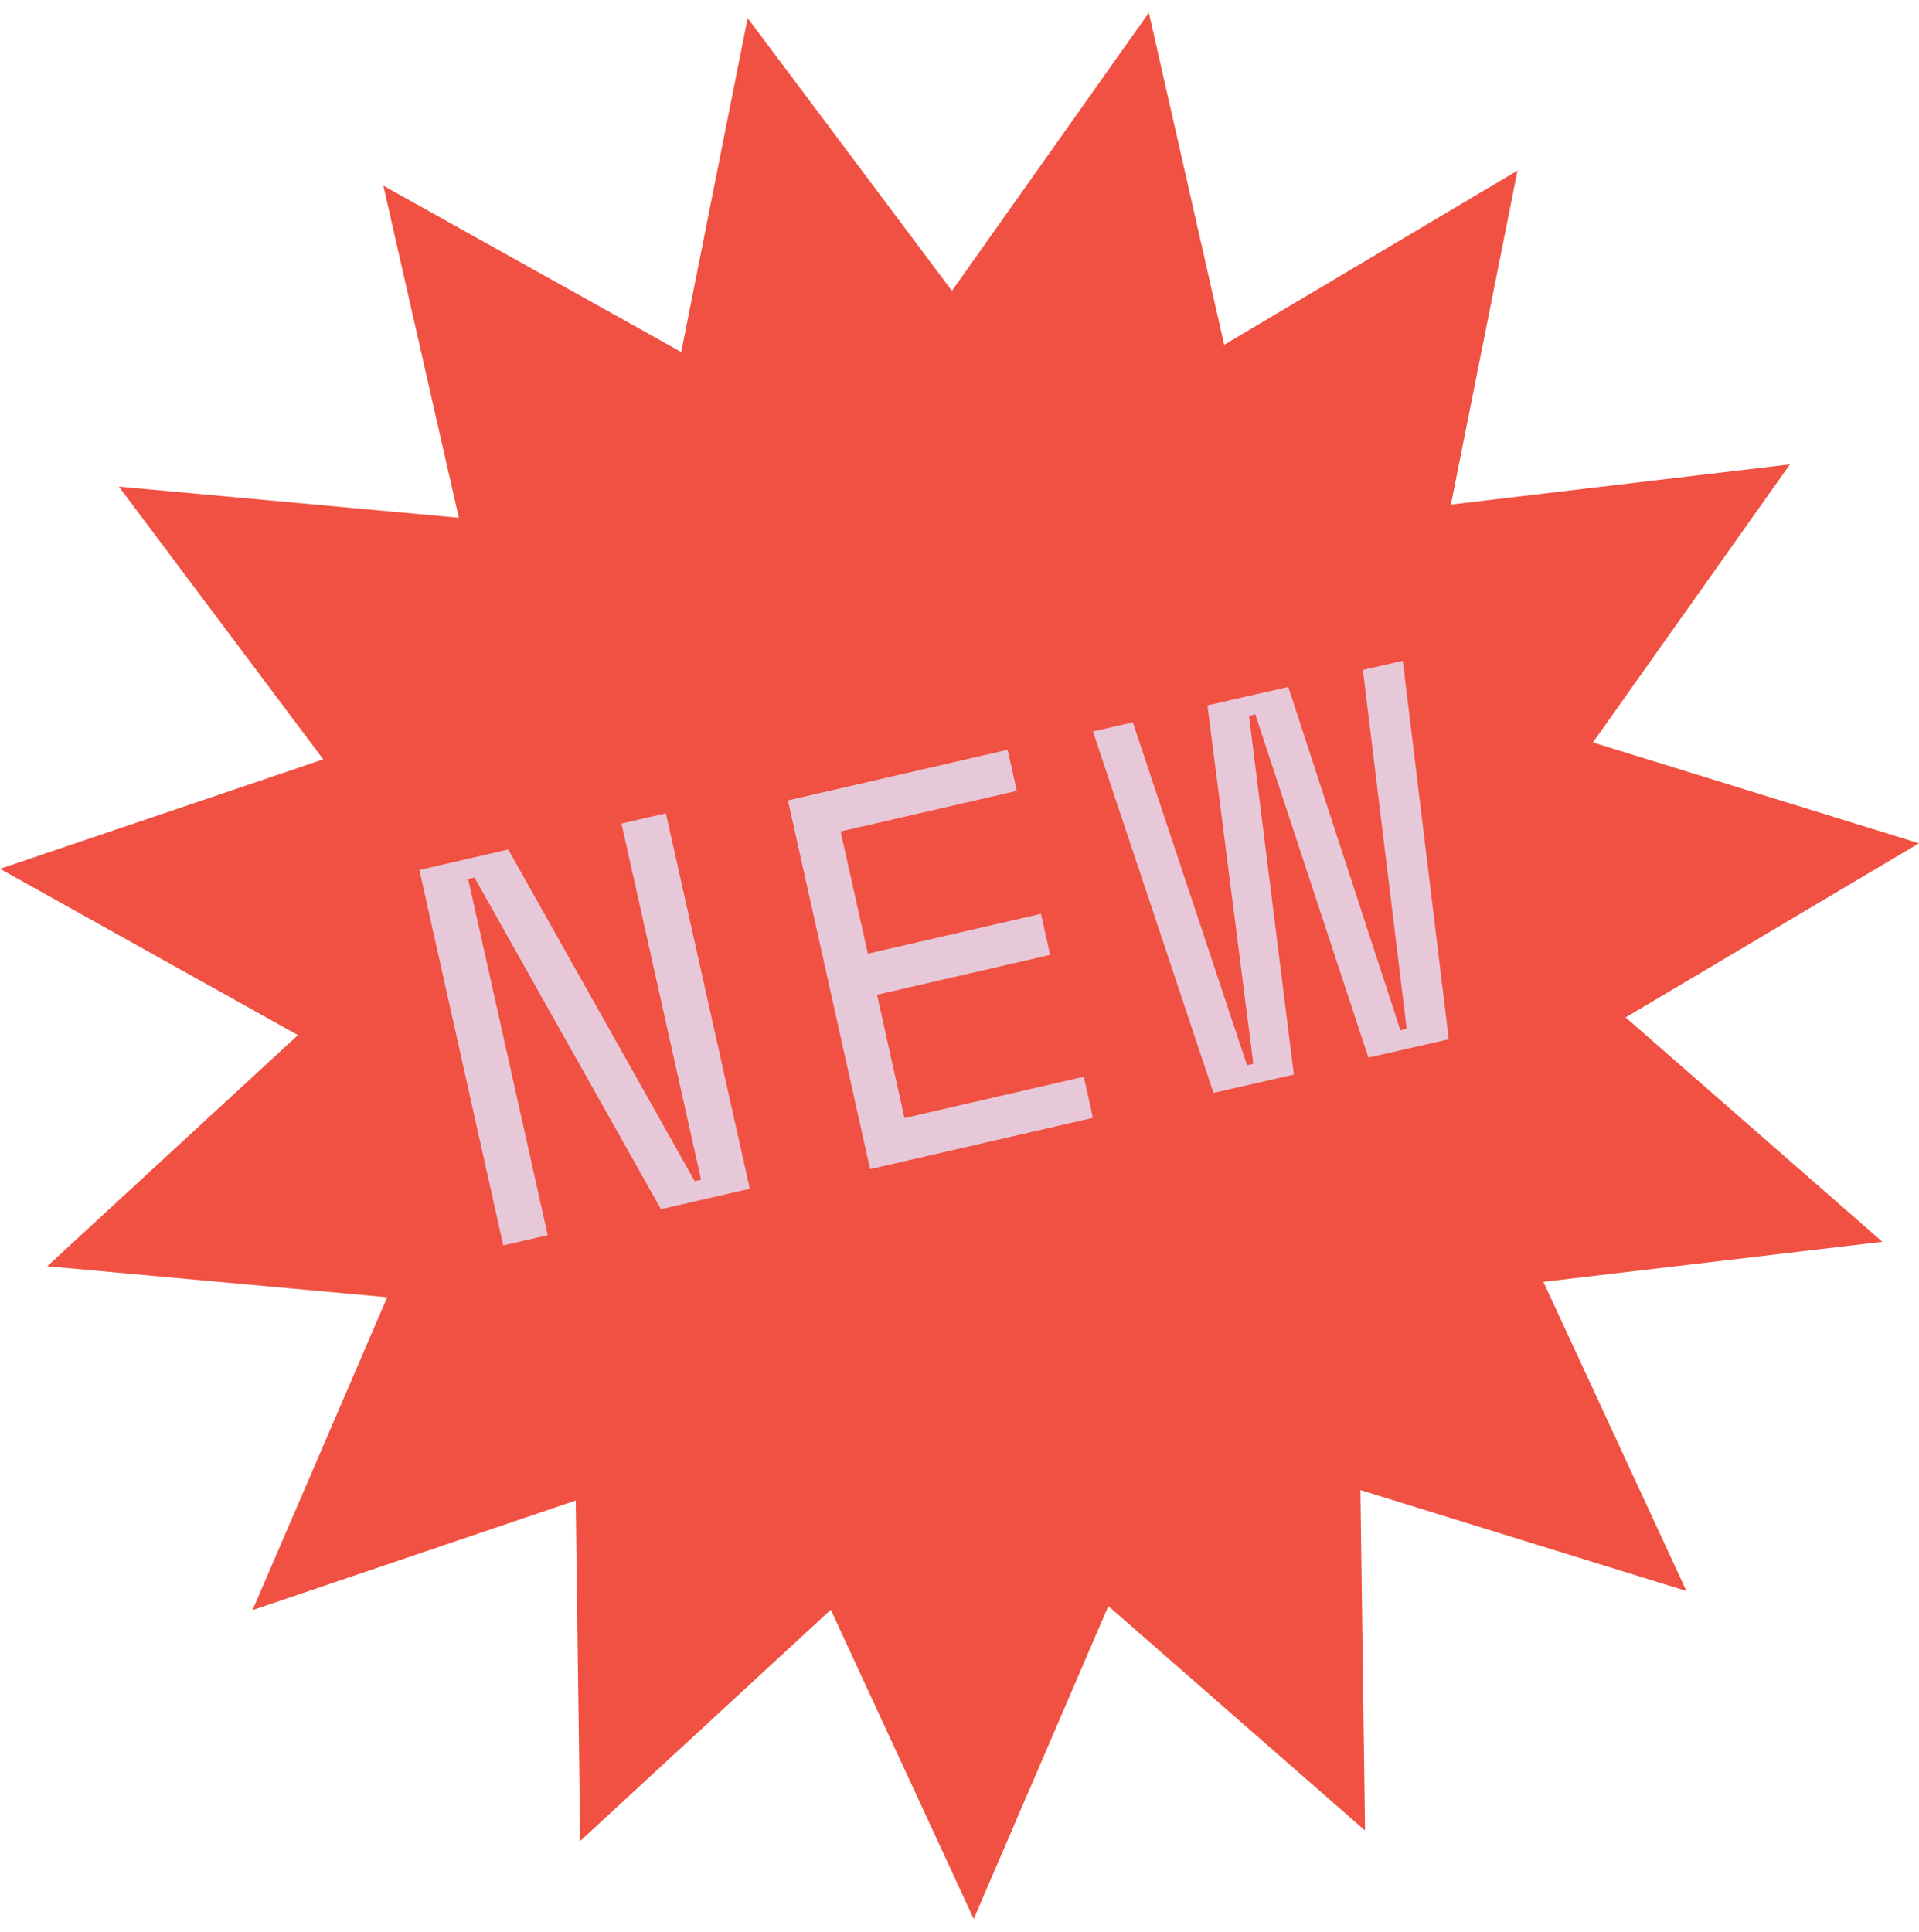
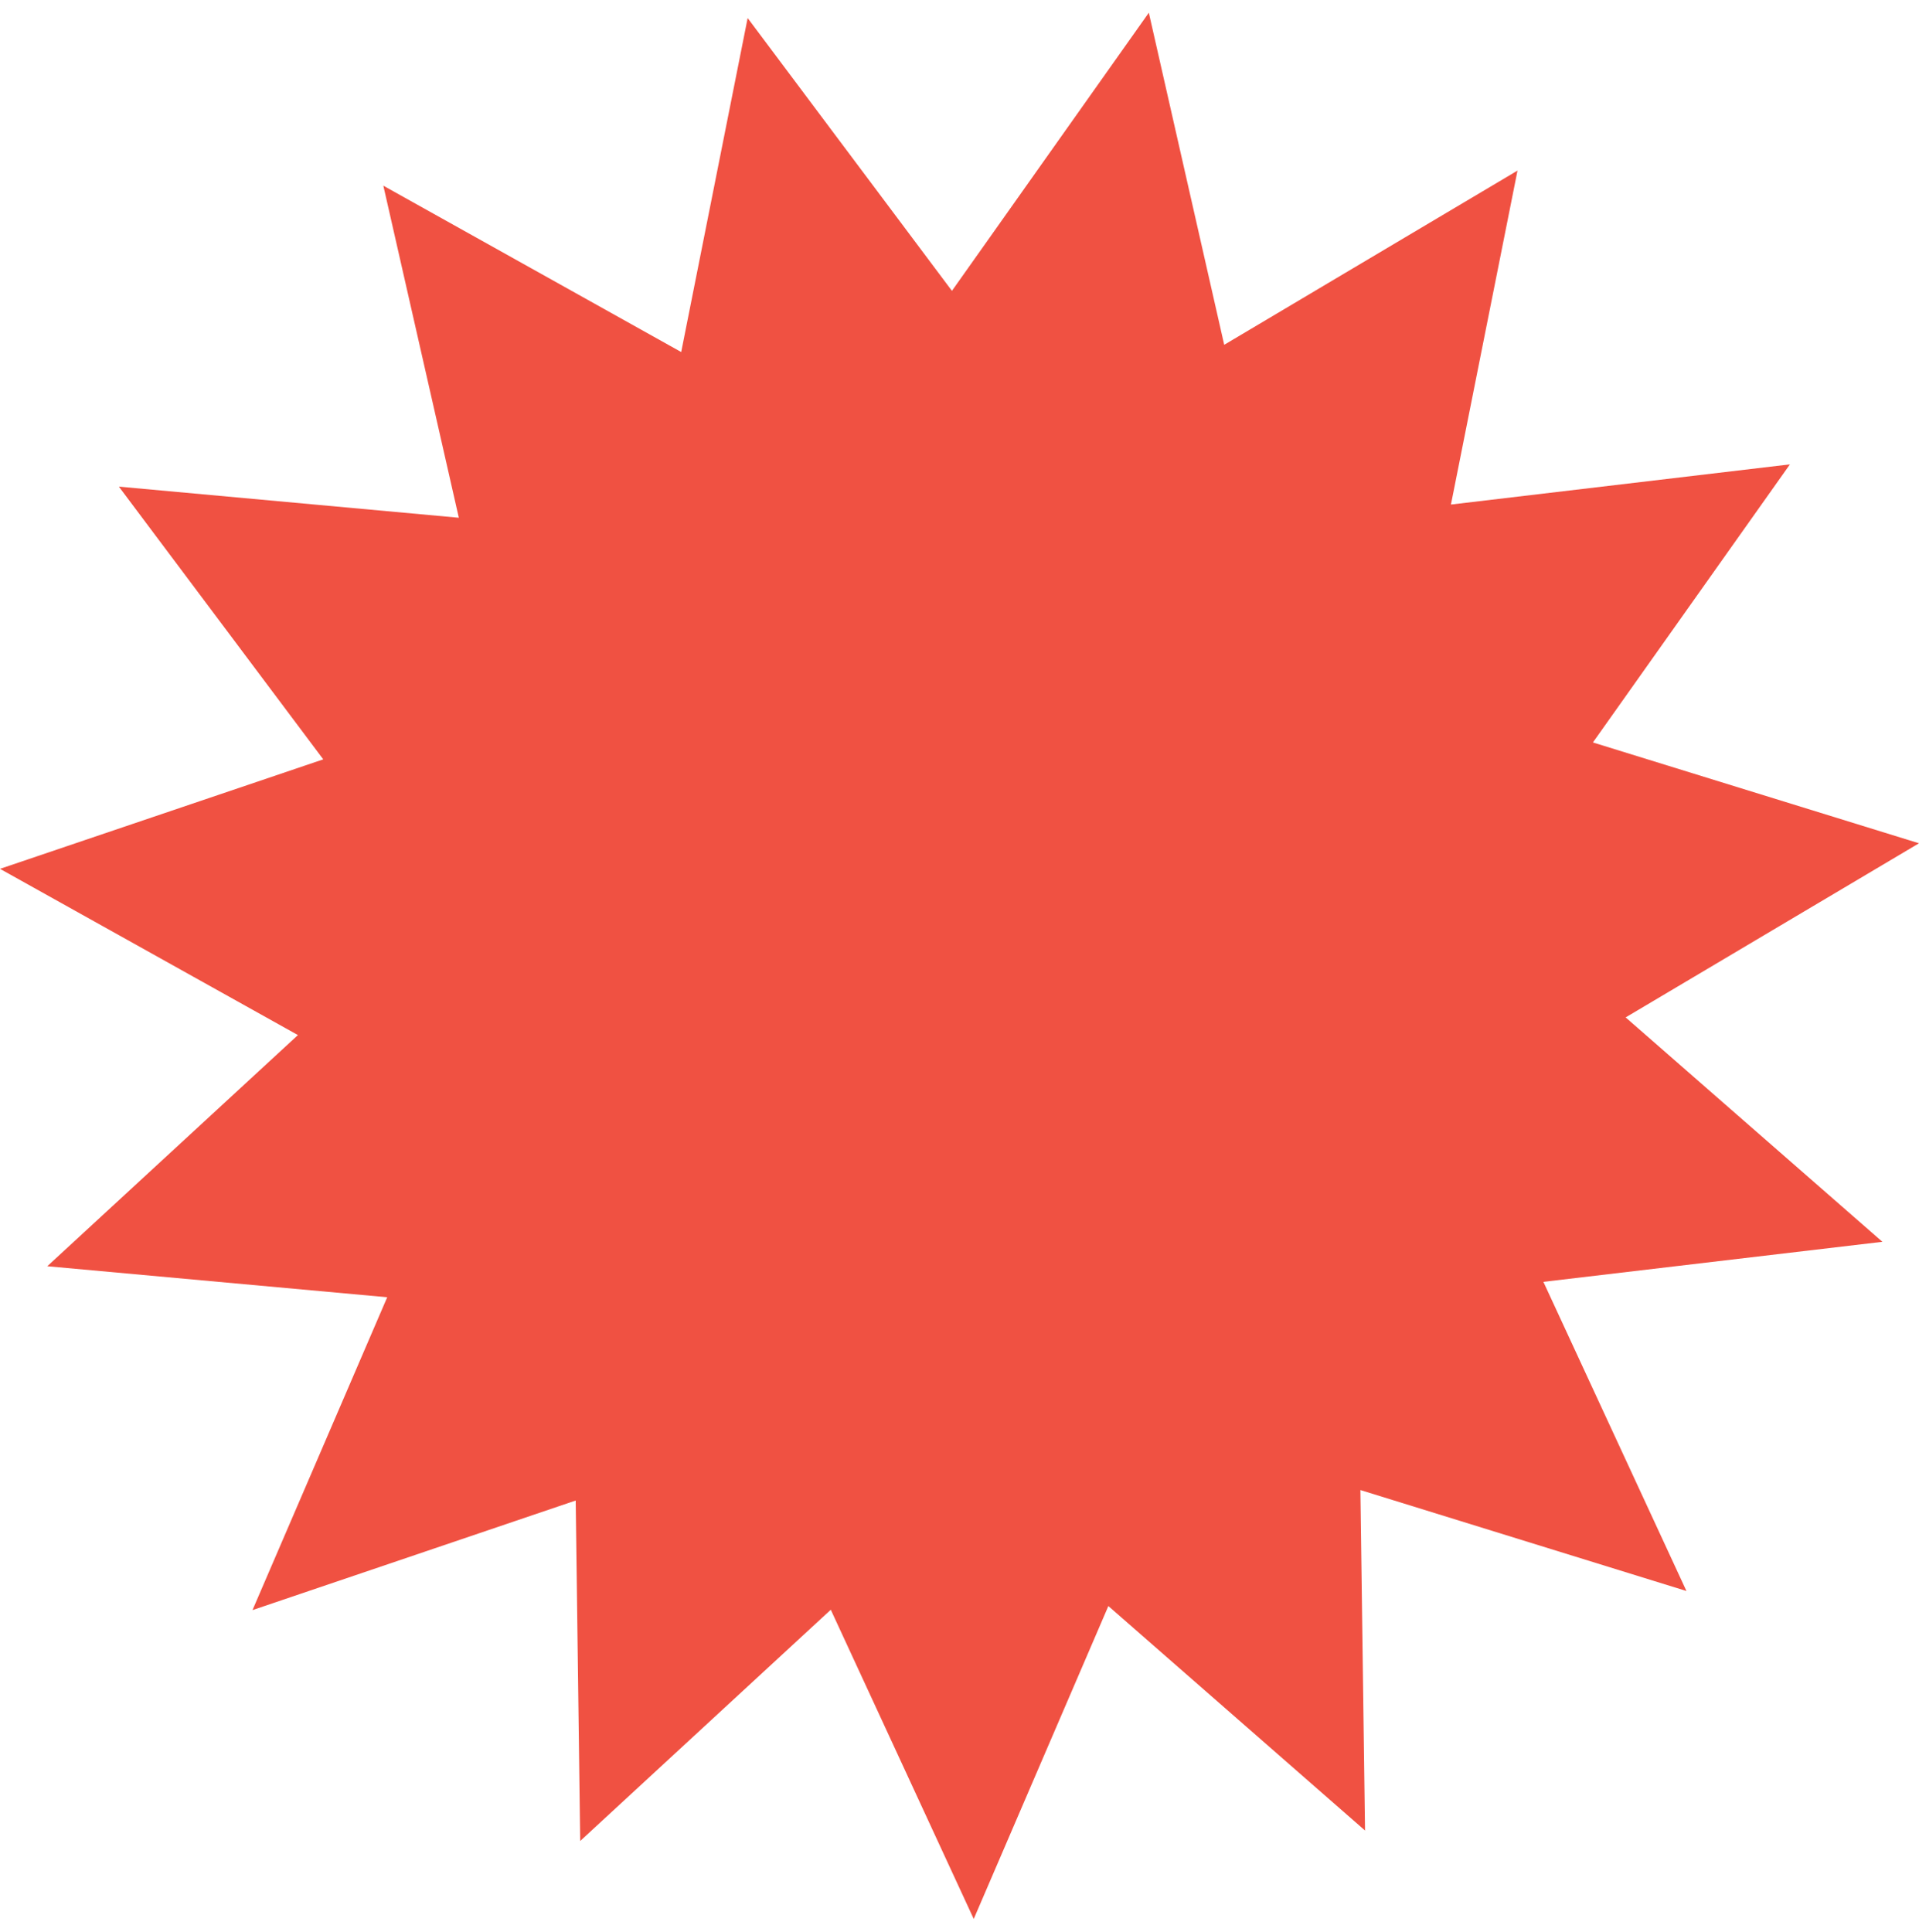
<svg xmlns="http://www.w3.org/2000/svg" width="151" height="152" viewBox="0 0 151 152">
  <g fill="none" fill-rule="evenodd">
    <g>
      <g>
        <path fill="#F05142" d="M90.398 0.738L74.905 22.625 58.83 1.159 53.602 27.439 30.164 14.35 36.104 40.479 9.354 38.03 25.436 59.491 0 68.106 23.443 81.187 3.719 99.377 30.469 101.817 19.868 126.435 45.3 117.812 45.654 144.603 65.372 126.406 76.62 150.738 87.213 126.116 107.41 143.78 107.046 116.989 132.701 124.932 121.444 100.605 148.12 97.454 127.916 79.796 151 66.095 125.342 58.161 140.844 36.279 114.17 39.44 119.408 13.161 96.329 26.87z" transform="translate(-35 -1037) translate(35 1037.262)" />
-         <path fill="#E7C8D9" d="M54.664 92.681L55.163 92.566 48.902 64.541 52.398 63.738 59 93.282 52.007 94.888 37.336 68.795 36.837 68.91 43.098 96.934 39.601 97.738 33 68.194 39.993 66.587zM62 62.72L79.289 58.738 80.009 61.971 66.145 65.165 68.289 74.782 81.908 71.645 82.629 74.878 69.01 78.015 71.171 87.716 85.28 84.466 86 87.699 68.466 91.738zM114 81.517L107.677 82.958 98.775 55.958 98.28 56.07 101.809 84.296 95.487 85.738 86 57.296 89.14 56.58 98.125 83.562 98.621 83.449 95.008 55.242 101.372 53.792 110.192 80.811 110.688 80.698 107.24 52.454 110.381 51.738z" transform="translate(-35 -1037) translate(35 1037.262)" />
      </g>
    </g>
  </g>
</svg>